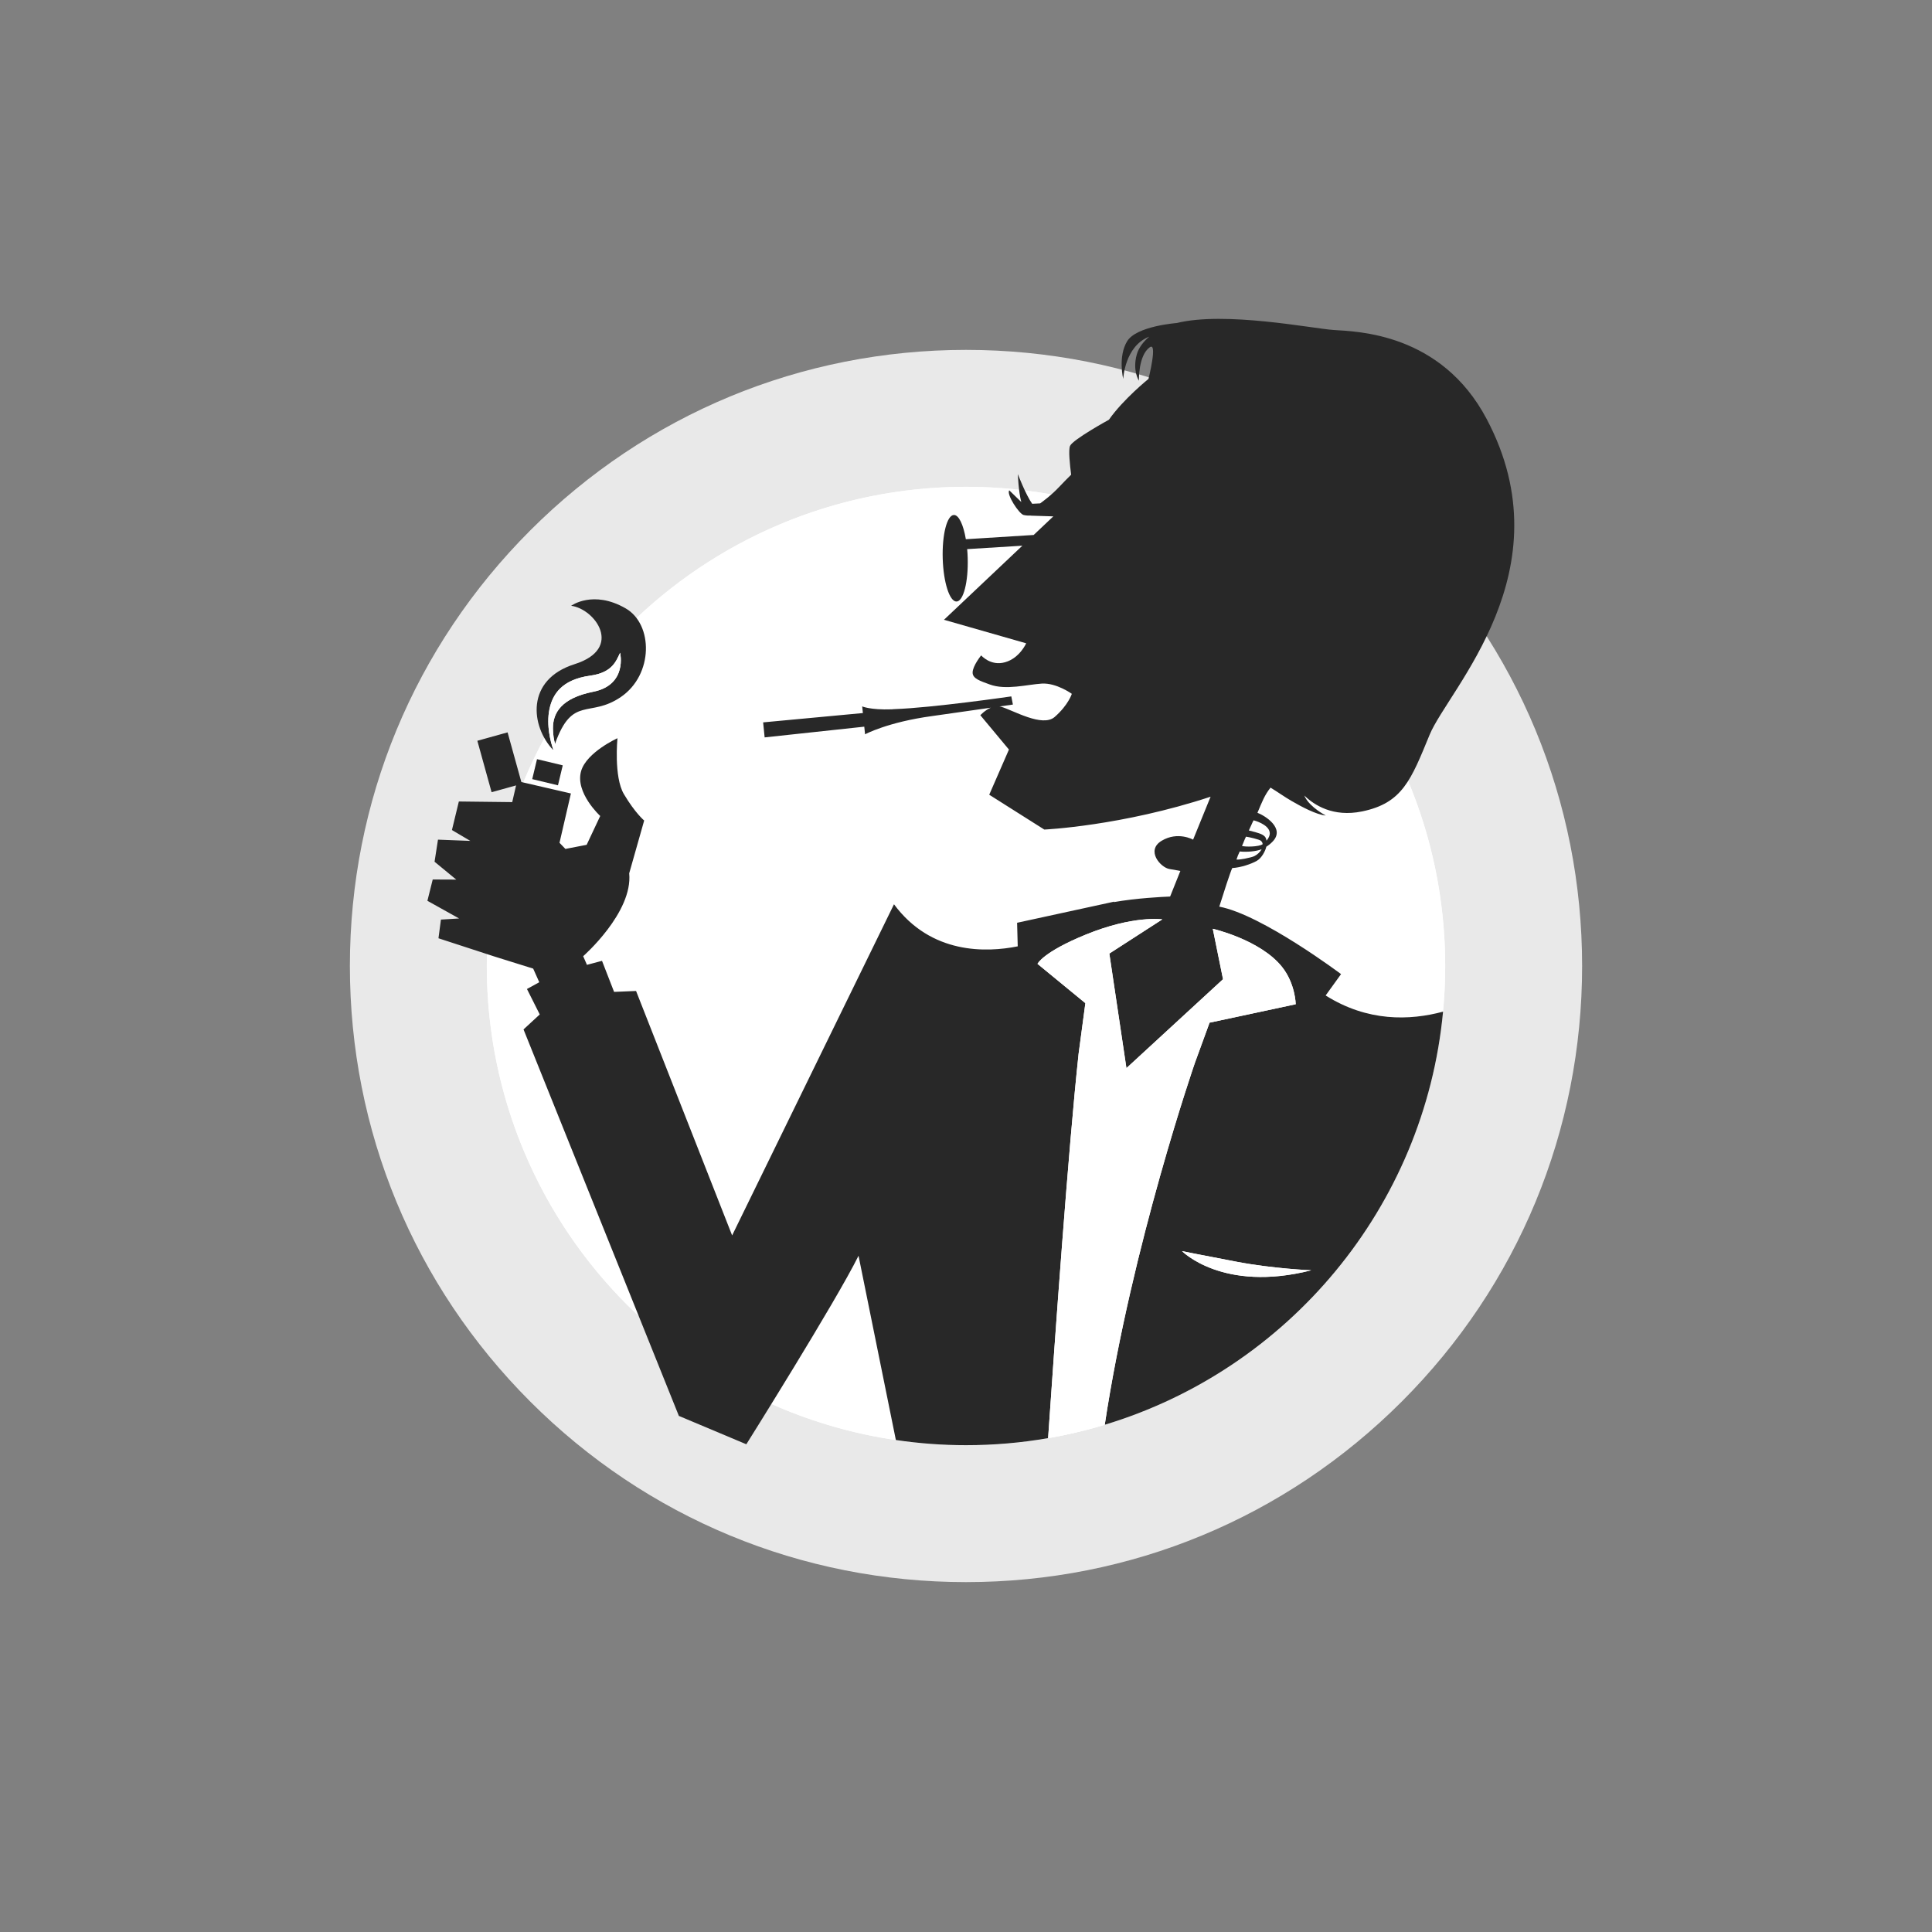
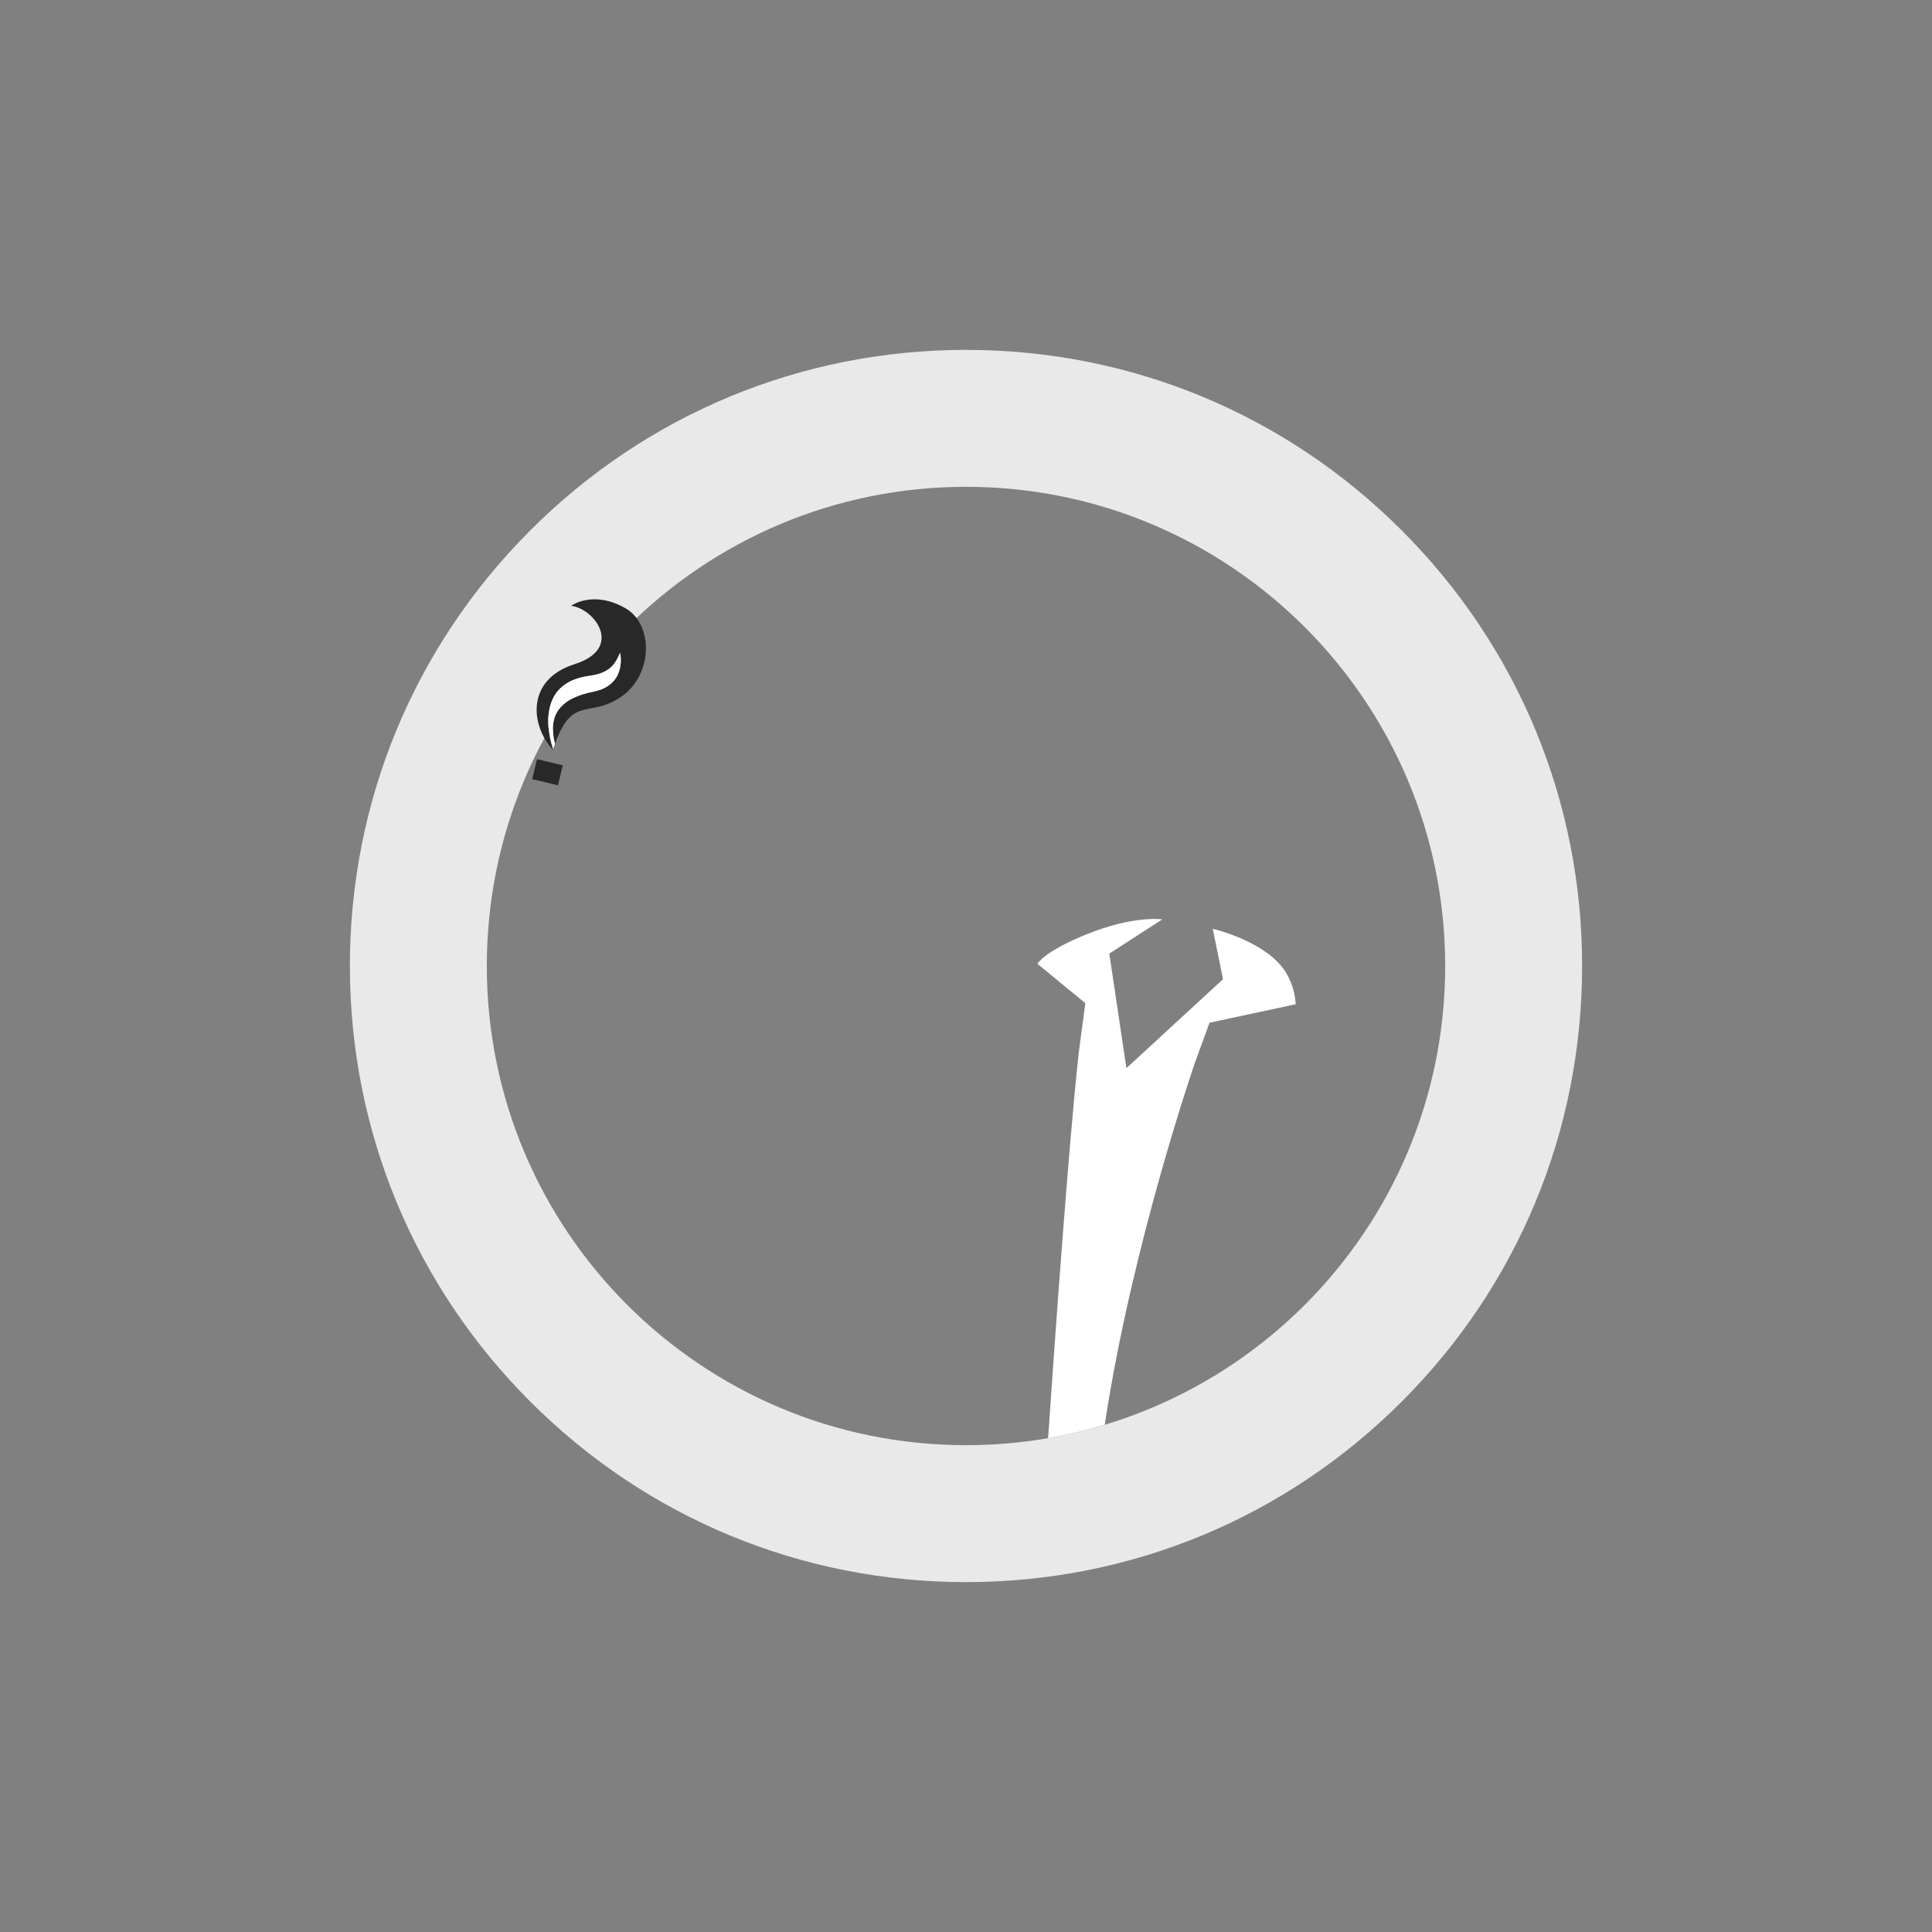
<svg xmlns="http://www.w3.org/2000/svg" viewBox="0 0 400 400">
  <rect x="0" y="0" width="400" height="400" fill="#808080" stroke="none" />
  <g id="Kreis_mit_Rahmen_grau">
    <g>
-       <circle cx="200" cy="200" r="113.39" transform="translate(-61.31 91.76) rotate(-22.5)" fill="#fff" />
      <path d="M200,100.79c54.79,0,99.21,44.42,99.21,99.21s-44.42,99.21-99.21,99.21-99.21-44.42-99.21-99.21,44.42-99.21,99.21-99.21m0-28.35c-34.07,0-66.11,13.27-90.2,37.36-24.09,24.09-37.36,56.13-37.36,90.2s13.27,66.11,37.36,90.2c24.09,24.09,56.13,37.36,90.2,37.36s66.1-13.27,90.2-37.36,37.36-56.13,37.36-90.2-13.27-66.1-37.36-90.2-56.13-37.36-90.2-37.36h0Z" fill="#e9e9e9" />
    </g>
  </g>
  <g id="Kreis">
-     <circle cx="200" cy="200" r="99.21" fill="#fff" />
-   </g>
+     </g>
  <g id="Illu_beschnitten">
    <g>
      <g>
        <rect x="111.23" y="157.16" width="4.25" height="5.48" transform="translate(-68.58 232.81) rotate(-76.51)" fill="#282828" />
        <path d="M114.52,155.11c-.49-1.43-1.46-4.89-.77-8.25,.63-3.07,2.52-6.16,8.43-6.97,4.69-.64,5.39-3.11,6.21-4.74,0,0,1.59,6.65-5.58,8.07-6.48,1.29-8.36,4.3-8.33,7.62,.02,1.34,.21,2.38,.43,3.16,3.61-10.13,7.13-5.25,13.64-9.7,6.77-4.63,6.7-15.05,.99-18.34-6.75-3.89-11.29-.54-11.29-.54,4.96,.65,10.93,8.86,.71,12.09-10.21,3.23-9.05,12.86-4.48,17.72,.02-.04,.03-.08,.04-.12Z" fill="#282828" />
-         <path d="M140.58,293.16l13.94,5.86s18.49-29.47,23.23-39.03l7.73,38.15c4.74,.7,9.58,1.07,14.52,1.07,5.8,0,11.48-.5,17-1.46,1.36-19.84,4.21-60.12,6.3-79.44l1.42-10.62-9.91-8.14s1.06-2.39,9.91-6.02c9.98-4.09,15.93-3.19,15.93-3.19l-10.97,7.08,3.54,23.72,20-18.41-2.12-10.44s9.85,2.26,14.34,7.9c2.76,3.47,2.83,7.72,2.83,7.72l-17.84,3.82-3.05,8.36s-13.01,37.6-18.65,74.89c37.88-11.44,66.2-44.92,70.04-85.53-6.9,1.86-15.64,2.12-24.31-3.35l3.19-4.42s-16.35-12.29-25.21-13.97c.91-2.9,2.23-7.01,2.68-7.99,1.79-.1,3.97-.85,5.1-1.5,1.02-.59,1.76-2.05,1.96-2.92,.44-.28,.89-.62,1.33-1.09,2.6-2.74-1.63-5.35-3.17-5.93,.96-2.26,1.46-3.64,2.71-5.21,1.44,.87,3,1.99,4.37,2.77,1.88,1.1,5.17,2.87,7.07,3,0,0-3.17-1.62-4.3-3.82-.06-.11-.09-.21-.14-.31,2.02,1.96,5.93,4.52,11.94,3.29,8.37-1.72,10.14-6.5,14-15.88,3.86-9.38,28.44-33.93,11.81-65.37-9.43-17.84-26.85-18.11-31.69-18.43-4.31-.29-22.43-3.92-32.48-1.44h0s-8.37,.61-10.28,3.79c-1.92,3.18-.8,7.79-.8,7.79,0,0,.3-6.81,5.38-8.75-1.06,.91-2.17,2.17-2.59,3.74-.9,3.35,.46,5.37,.46,5.37,0,0-.15-5.2,2.23-6.91,1.71-1.23-.25,6.54-.25,6.54,0,0-5.23,4.21-8.19,8.45,0,0-7.49,4.11-8.05,5.42-.36,.84-.04,3.88,.23,5.96-.61,.59-1.4,1.4-2.49,2.54-1.66,1.75-2.96,2.67-3.92,3.4l-1.66,.08c-1.32-1.85-2.97-6.14-2.97-6.14,0,0,.14,3.67,.72,5.78l-2.49-2.42c-.67,.75,2.03,4.91,2.99,5.11,.65,.14,1.18,.13,1.46,.11,0,0,0,.01,0,.02l4.67,.15-4.07,3.85-14.04,.88c-.51-3-1.46-5.05-2.48-5.02-1.43,.04-2.46,4.09-2.31,9.04,.15,4.95,1.43,8.92,2.86,8.88,1.43-.04,2.46-4.09,2.31-9.04-.02-.62-.05-1.22-.11-1.81l11.43-.71-16.23,15.34,17.02,4.87s-1.35,3.07-4.37,3.92c-3.01,.85-4.95-1.42-4.95-1.42,0,0-1.75,2.15-1.77,3.54-.02,1.28,1.61,1.77,3.54,2.48,3.36,1.24,7.79,0,10.8-.18,3.01-.18,6.2,2.12,6.2,2.12,0,0-.71,2.3-3.54,4.78-2.56,2.24-8.67-1.42-11.15-2.12-.1-.03-.2-.02-.31-.04l2.8-.4-.33-1.69s-16.2,2.36-24.29,2.64l-.5,.04c-4.42,.15-6.08-.61-6.08-.61l.14,1.38-20.65,1.93,.31,3.11,20.63-2.22,.16,1.58s4.68-2.53,13.91-3.78l12.13-1.73c-1.24,.53-2.17,1.56-2.17,1.56l5.92,7.11-4.08,9.35,11.4,7.21s15.98-.72,34.43-6.8l-3.62,8.89s-3.16-1.78-6.51,.23c-3.35,2.02-.2,5.56,1.61,5.85,1.81,.3,2.26,.4,2.26,.4l-2.12,5.3c-1.65,.06-6.9,.32-11.72,1.16l.22-.12-20.18,4.39,.13,4.88c-6.5,1.3-17.94,1.69-25.62-8.71l-33.51,68.56-19.89-50.61-4.55,.19-2.5-6.43-3.12,.83-.78-1.79s10.32-9.04,9.53-17.16l3.1-10.93s-1.87-1.54-4.2-5.47c-2.12-3.58-1.33-11.57-1.33-11.57,0,0-6.38,2.89-7.52,6.78-1.32,4.49,3.95,9.32,3.95,9.32l-2.81,5.97-4.4,.85-1.22-1.27,2.36-10.21-10.26-2.37-2.85-10.28-6.26,1.74,2.95,10.65,5.07-1.41-.8,3.46-11.05-.13-1.43,5.91,3.81,2.25-6.7-.26-.71,4.57,4.49,3.7-4.87-.02-1.1,4.41,6.56,3.66-3.76,.23-.51,3.87,11.57,3.77,8.04,2.51,1.26,2.82-2.55,1.4,2.65,5.27-3.36,3.1,32.18,80.06Zm104.15-34.13s3.75,.76,11.35,2.21c7.59,1.44,15.41,1.76,15.41,1.76-18.32,4.67-26.76-3.97-26.76-3.97Zm14.81-89.19c.99,.24,3.7,1.27,3.32,3.04-.1,.39-.32,.79-.64,1.17-.08-.47-.18-.84-.84-1.22-.65-.38-2.34-.77-2.82-.89,.3-.58,.64-1.48,.97-2.09Zm-1.58,3.38c.61,.08,2.79,.57,3.1,.86,.31,.29,.32,.48,.36,.7-.76,.57-3.68,.58-4.28,.36,.36-.76,.44-1.14,.83-1.92Zm-1.29,3.07c1.47,.16,3.45-.02,4.54-.47-.31,.57-.86,1.11-1.51,1.43-.63,.31-3.12,.8-3.7,.71,.17-.56,.38-1.06,.67-1.67Z" fill="#282828" />
      </g>
      <g>
        <path d="M223.3,218.32c-2.09,19.31-4.95,59.6-6.3,79.44,3.99-.69,7.91-1.62,11.72-2.77,5.64-37.29,18.65-74.89,18.65-74.89l3.05-8.36,17.84-3.82s-.07-4.25-2.83-7.72c-4.49-5.64-14.34-7.9-14.34-7.9l2.12,10.44-20,18.41-3.54-23.72,10.97-7.08s-5.95-.91-15.93,3.19c-8.85,3.63-9.91,6.02-9.91,6.02l9.91,8.14-1.42,10.62Z" fill="#fff" />
-         <path d="M244.72,259.03s8.44,8.64,26.76,3.97c0,0-7.81-.32-15.41-1.76-7.6-1.44-11.35-2.21-11.35-2.21Z" fill="#fff" />
        <path d="M122.18,139.89c-5.91,.81-7.81,3.91-8.43,6.97-.68,3.35,.28,6.81,.77,8.25l.39-1.11c-.22-.78-.41-1.81-.43-3.16-.03-3.32,1.85-6.33,8.33-7.62,7.17-1.42,5.58-8.07,5.58-8.07-.82,1.63-1.52,4.1-6.21,4.74Z" fill="#fff" />
      </g>
    </g>
  </g>
</svg>